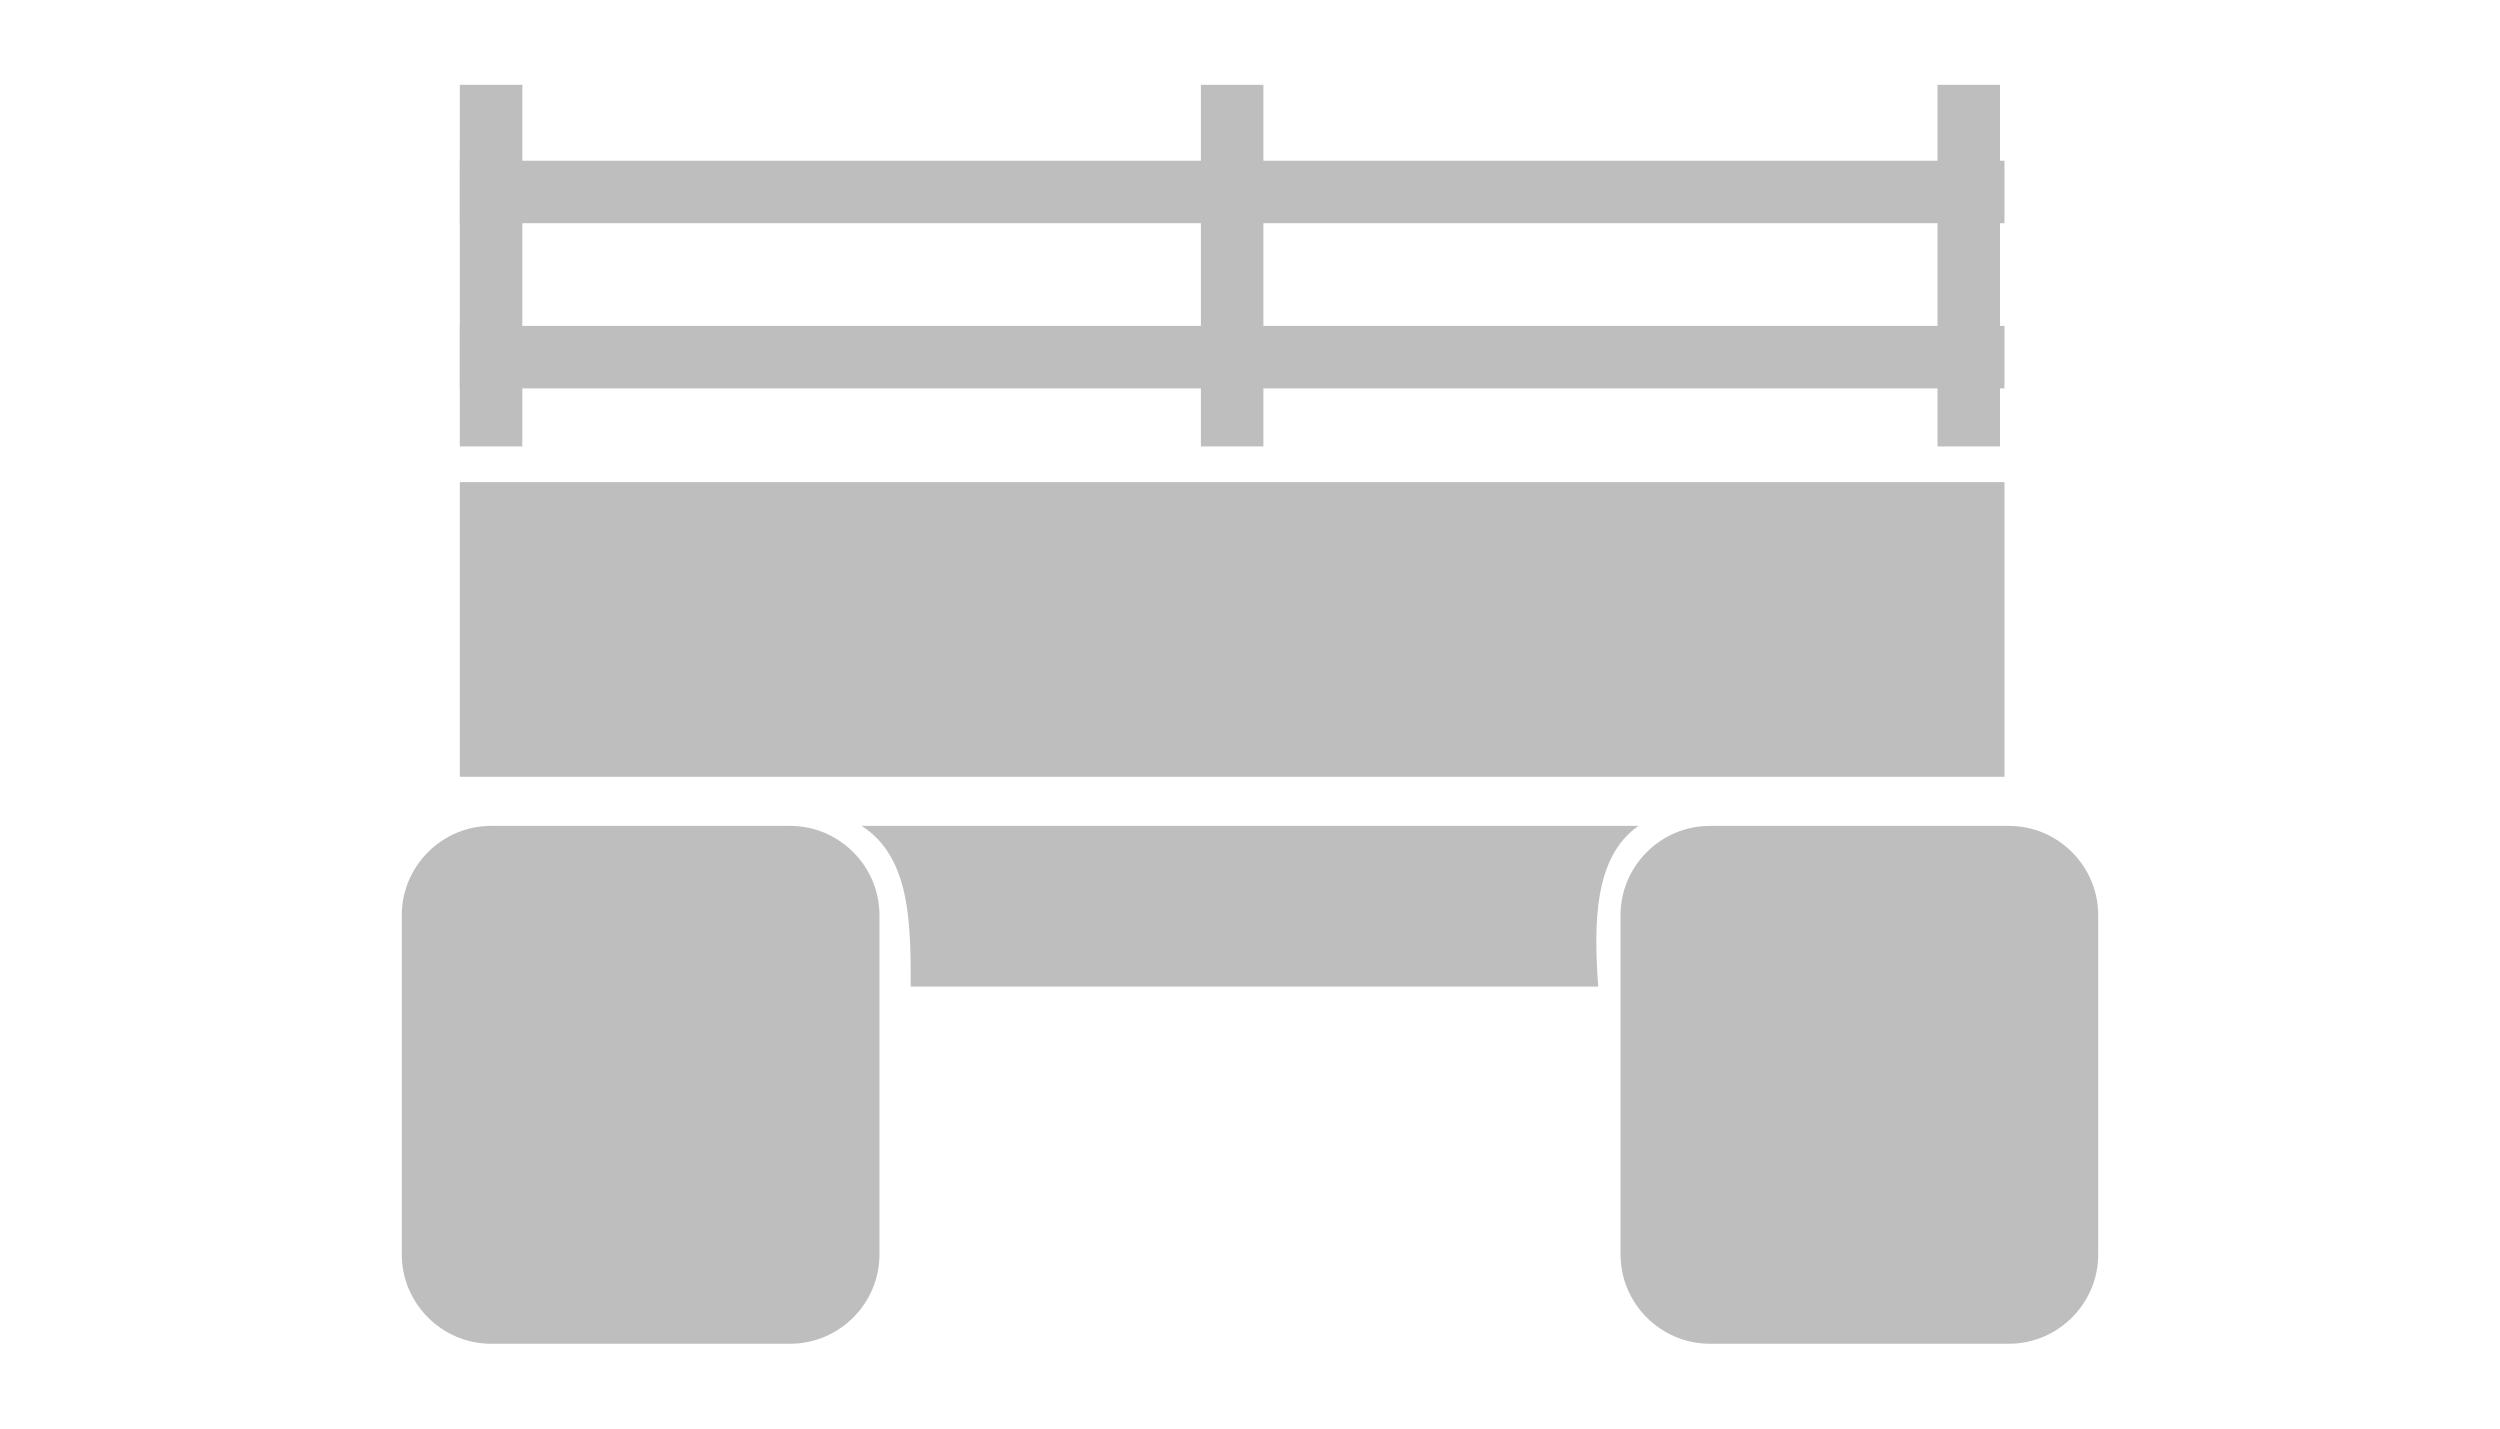
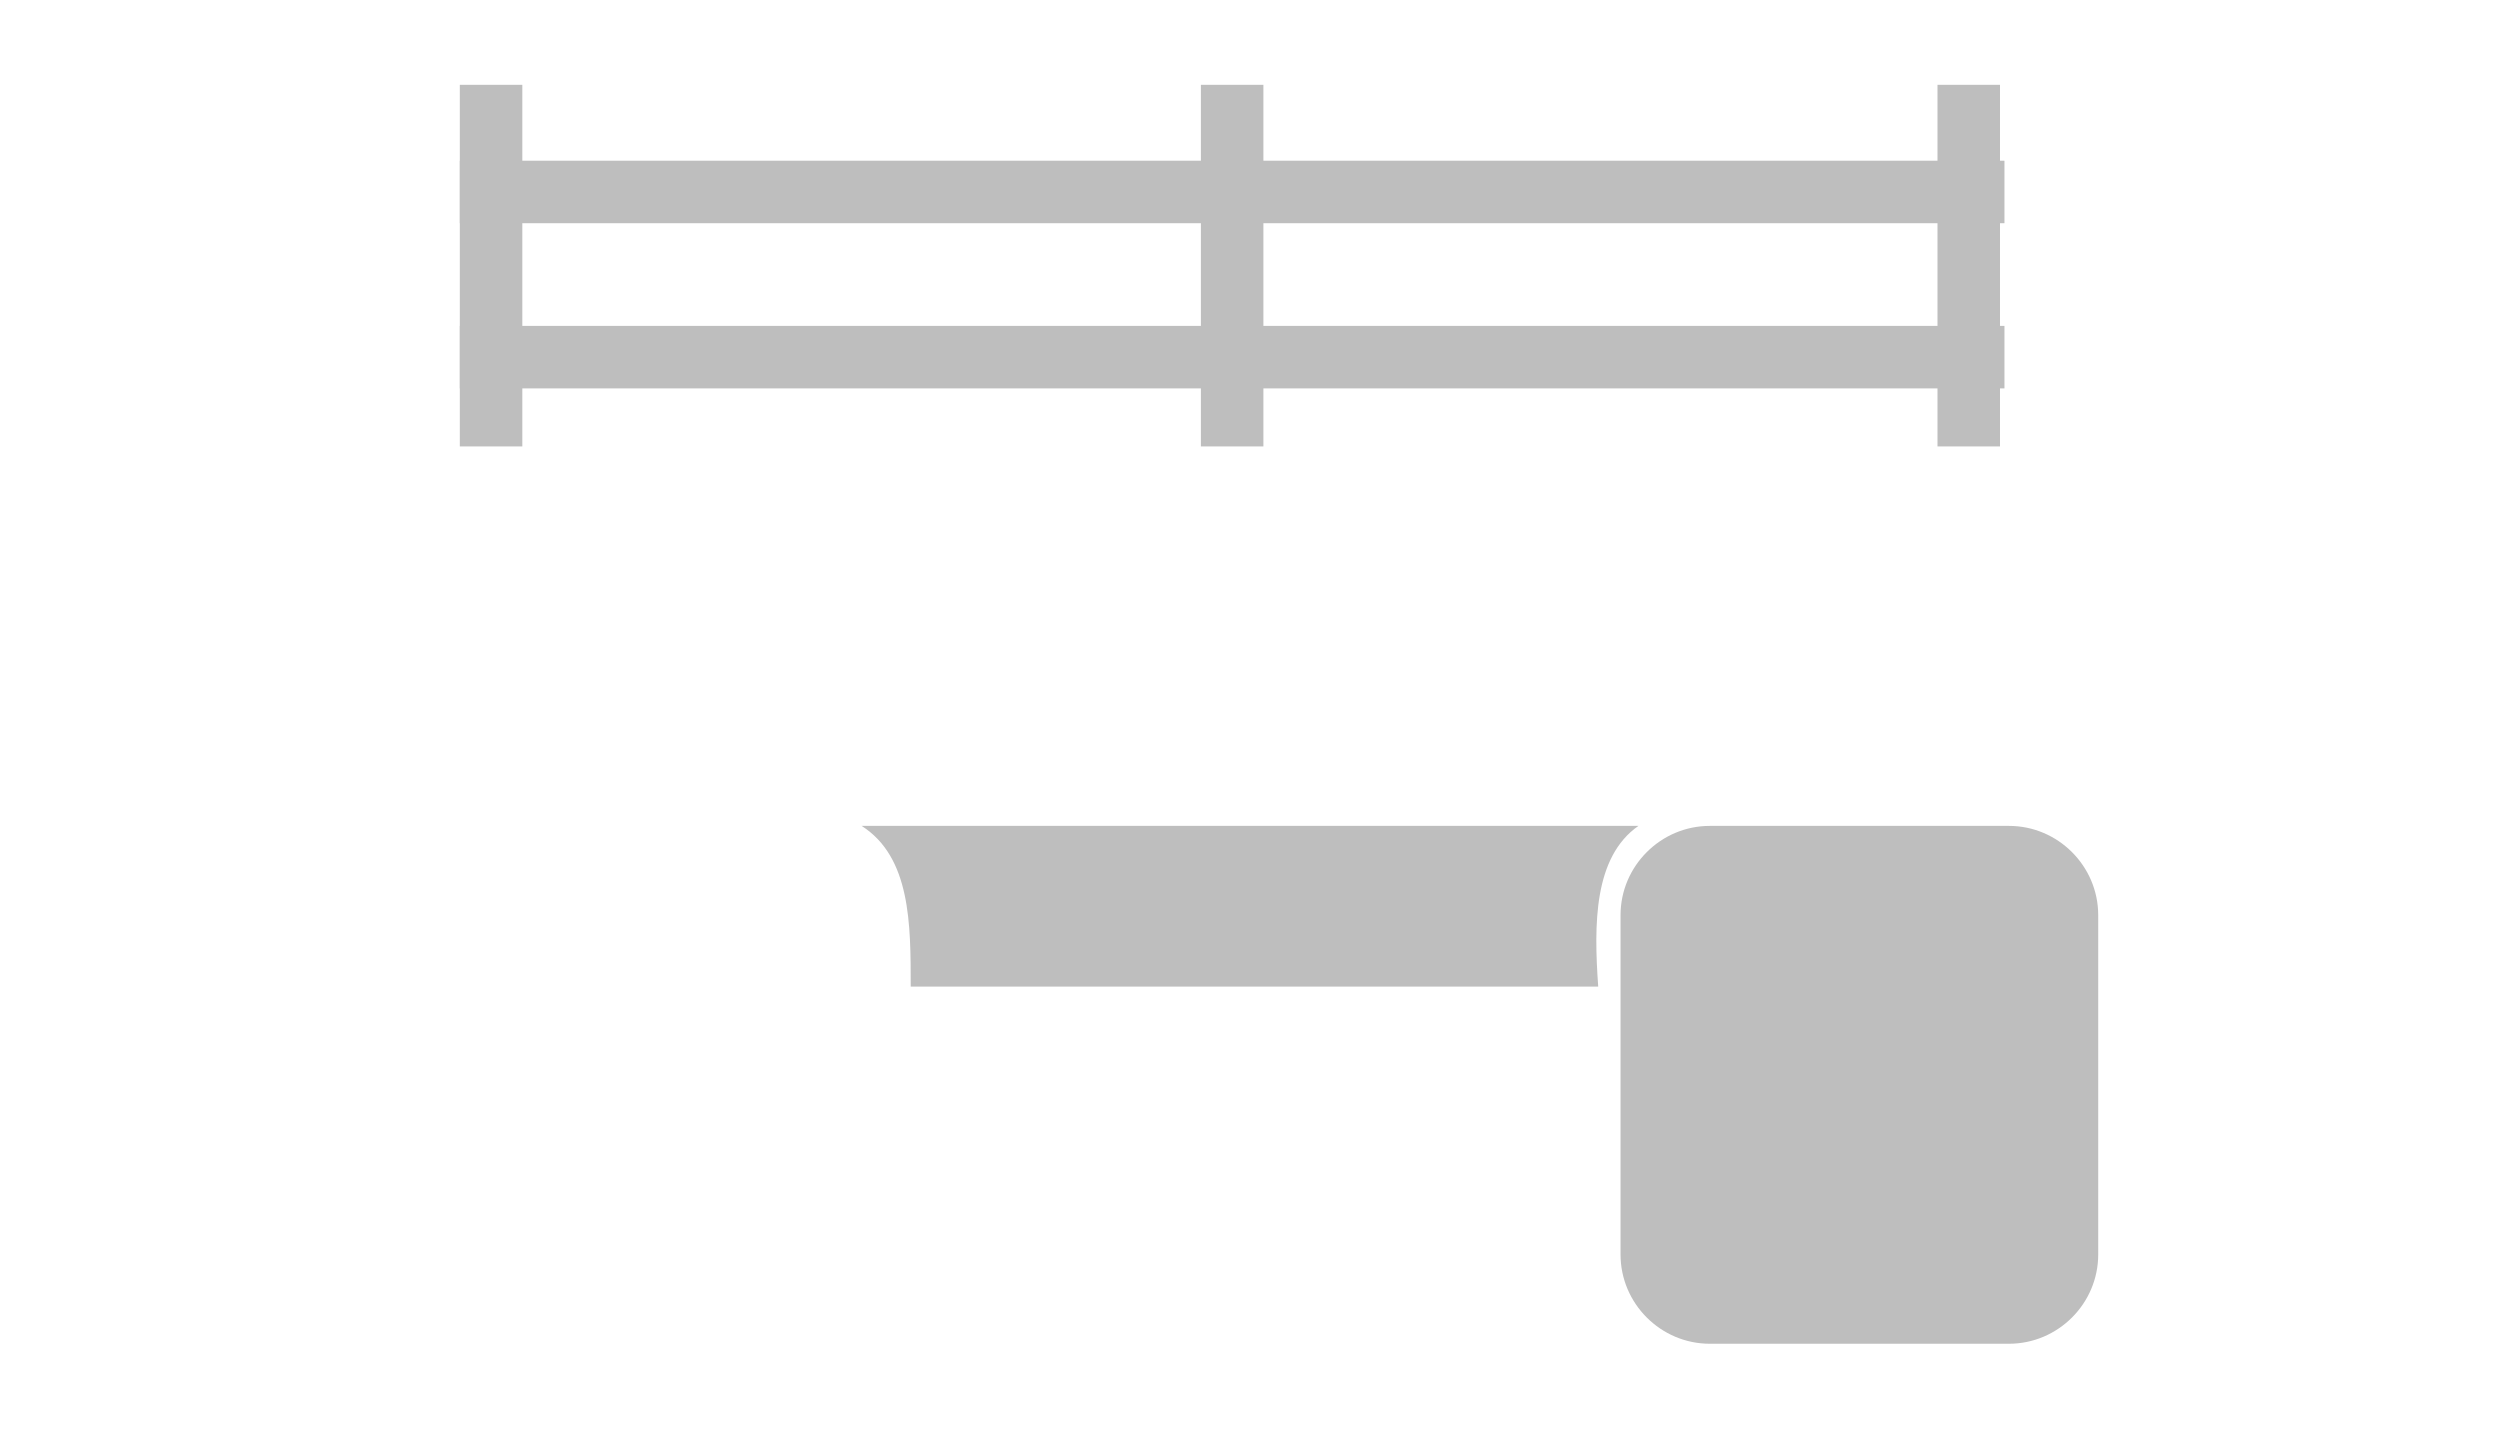
<svg xmlns="http://www.w3.org/2000/svg" version="1.1" id="Ebene_1" x="0px" y="0px" viewBox="0 0 56 32" style="enable-background:new 0 0 56 32;" xml:space="preserve">
  <style type="text/css">
	.st0{fill:#AAAAAA;}
	.st1{fill:#BEBEBE;}
</style>
  <path class="st0" d="M-19.4-19.7c-2.4,0-4.4,2-4.4,4.4s2,4.4,4.4,4.4c2.4,0,4.4-2,4.4-4.4S-17-19.7-19.4-19.7z M-19.4-12.9  c-1.4,0-2.5-1.1-2.5-2.5c0-1.4,1.1-2.5,2.5-2.5c1.4,0,2.5,1.1,2.5,2.5C-16.9-14-18.1-12.9-19.4-12.9z" />
  <g>
    <g>
      <g>
        <g>
          <path class="st1" d="M36.7,18.5H19.3c1.1,0.7,1.1,2.2,1.1,3.6c0,0,2.7,0,2.7,0h9.6c0,0,3.1,0,3.1,0      C35.7,20.7,35.7,19.2,36.7,18.5z" />
        </g>
-         <rect x="10.3" y="10.8" class="st1" width="34.6" height="6.6" />
        <rect x="10.3" y="7.3" class="st1" width="34.6" height="1.4" />
        <rect x="26.9" y="1.9" class="st1" width="1.4" height="8.1" />
        <rect x="10.3" y="1.9" class="st1" width="1.4" height="8.1" />
        <rect x="43.4" y="1.9" class="st1" width="1.4" height="8.1" />
        <rect x="10.3" y="3.6" class="st1" width="34.6" height="1.4" />
      </g>
    </g>
    <path class="st1" d="M45,30.1h-6.7c-1.1,0-2-0.9-2-2v-7.6c0-1.1,0.9-2,2-2H45c1.1,0,2,0.9,2,2v7.6C47,29.2,46.1,30.1,45,30.1z" />
-     <path class="st1" d="M17.7,30.1H11c-1.1,0-2-0.9-2-2v-7.6c0-1.1,0.9-2,2-2h6.7c1.1,0,2,0.9,2,2v7.6C19.7,29.2,18.8,30.1,17.7,30.1z   " />
  </g>
</svg>